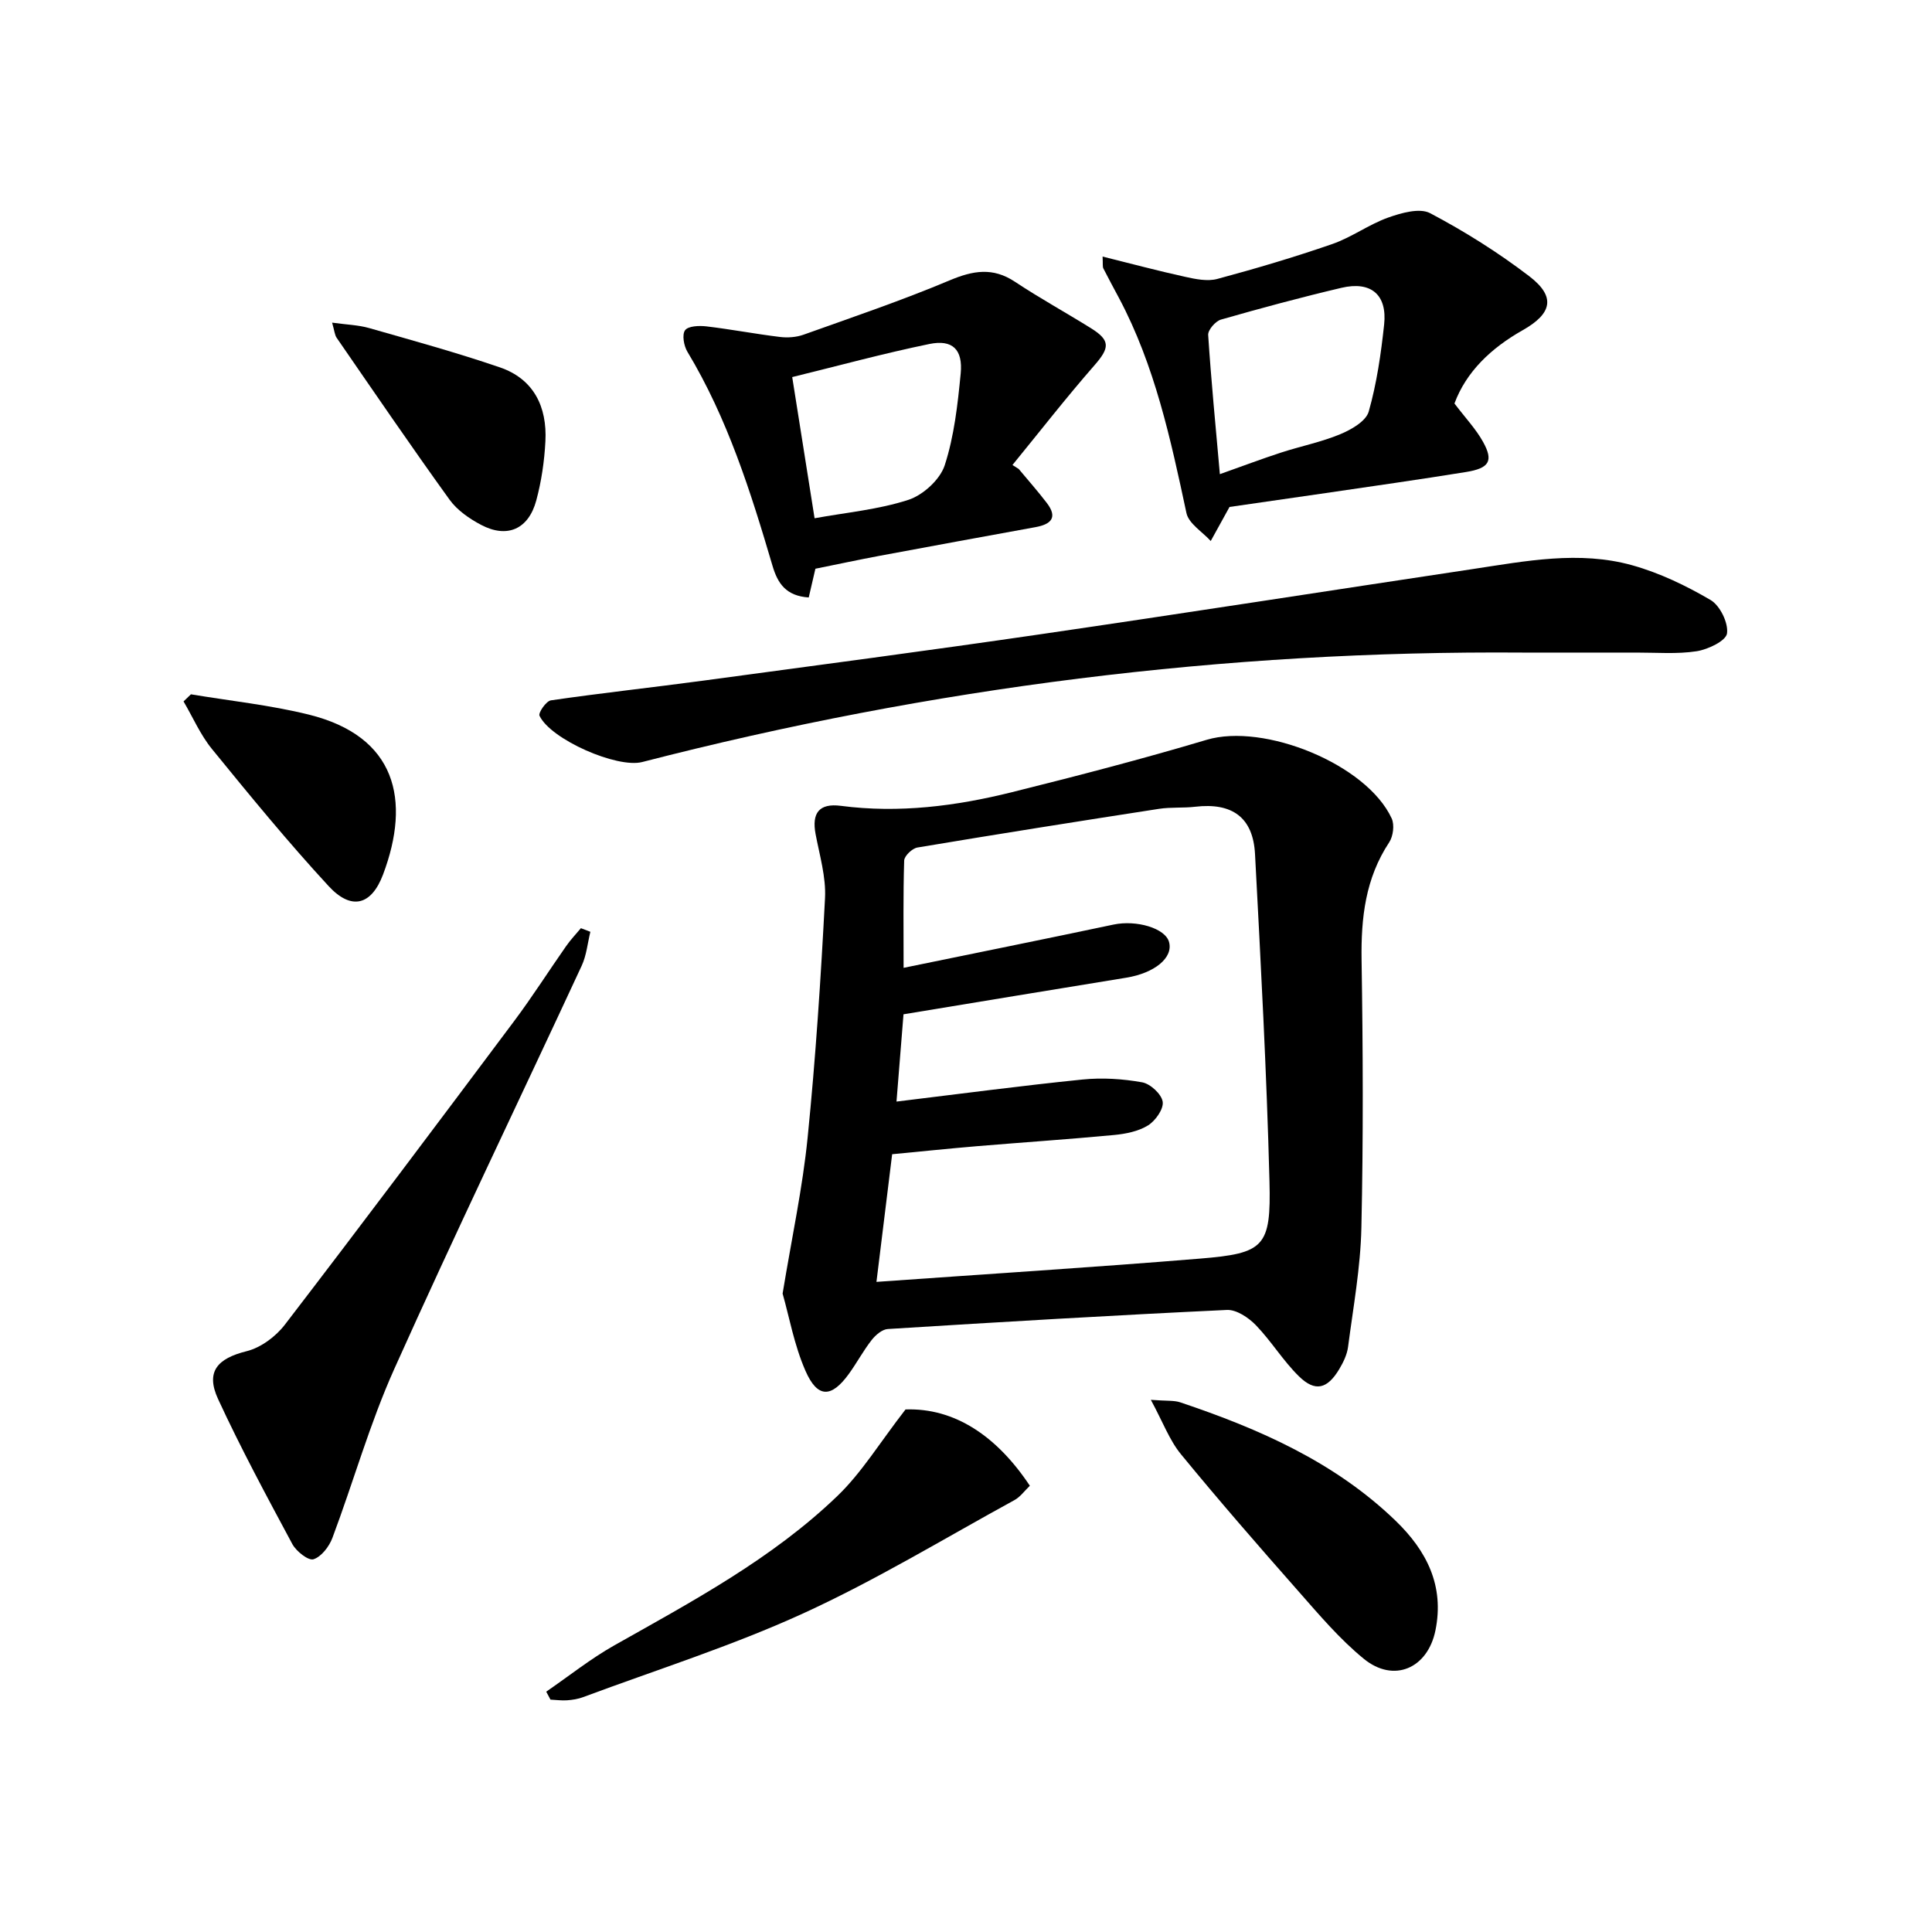
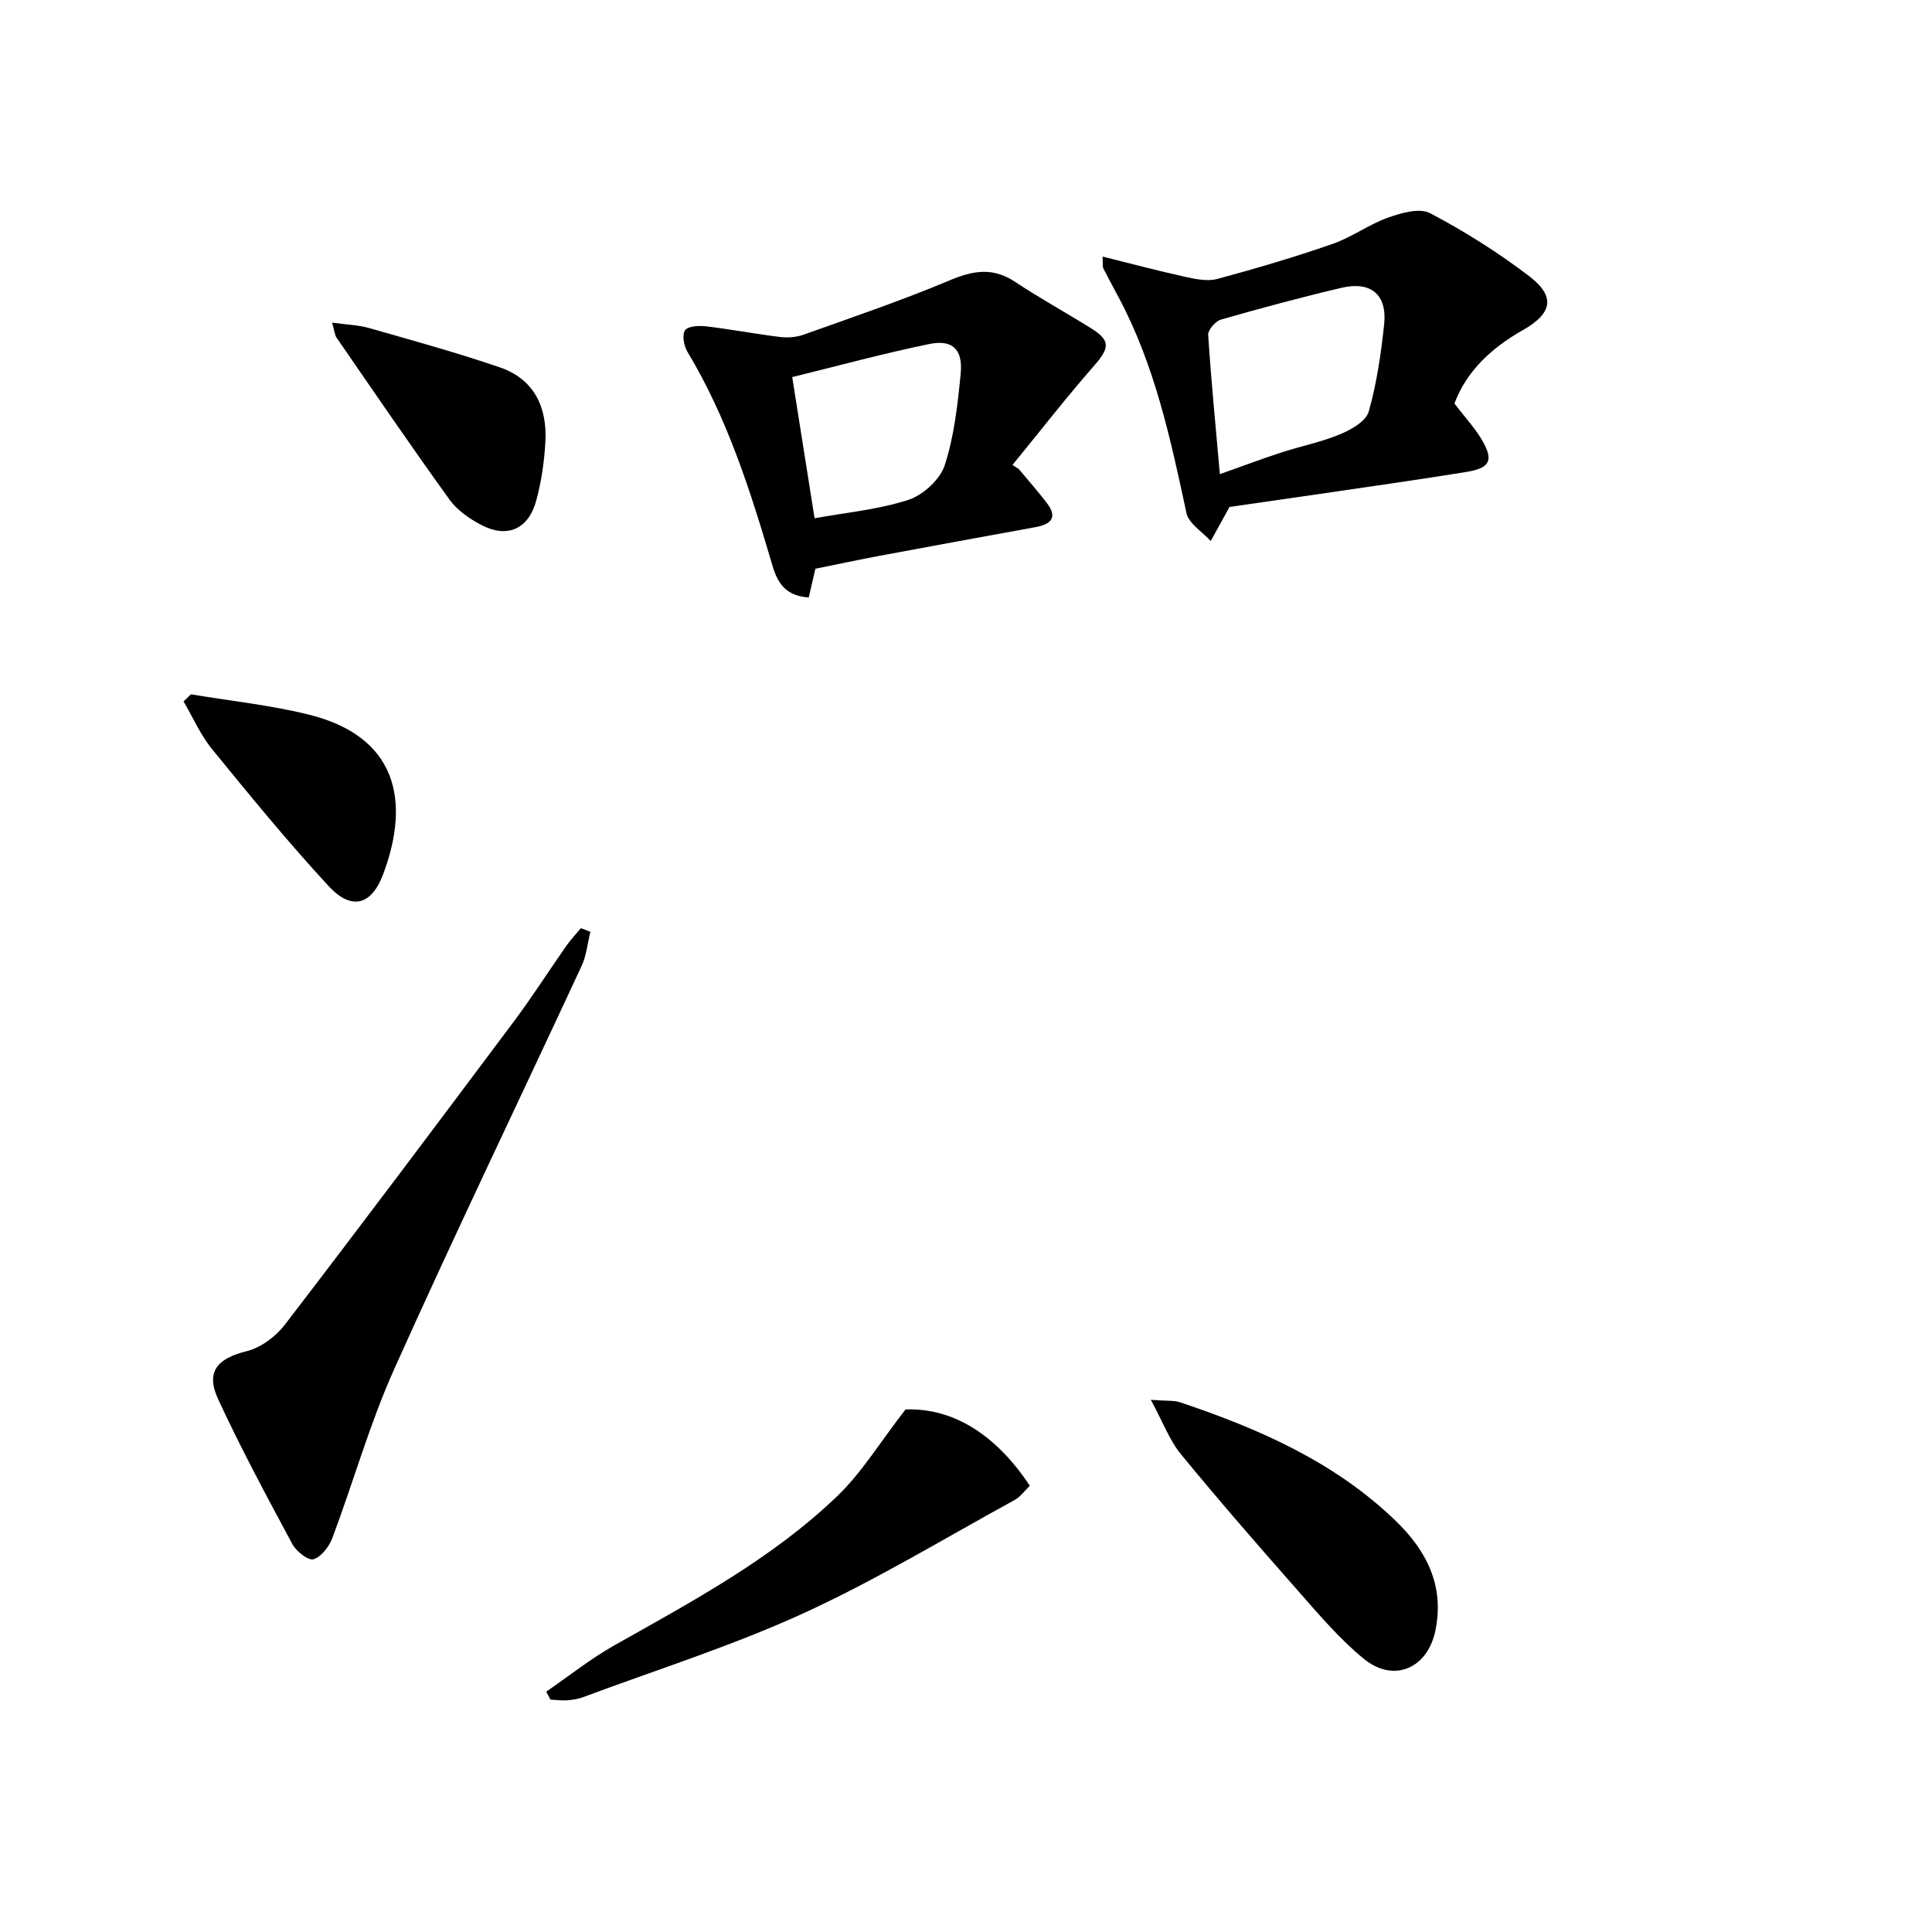
<svg xmlns="http://www.w3.org/2000/svg" enable-background="new 0 0 400 400" viewBox="0 0 400 400">
-   <path d="m162.03 267.82c1.92-11.66 4.14-21.91 5.18-32.29 1.66-16.48 2.74-33.03 3.6-49.58.23-4.37-1.12-8.86-1.95-13.25s.74-6.44 5.23-5.86c12.03 1.57 23.85.06 35.47-2.84 13.49-3.36 26.96-6.86 40.27-10.83 11.87-3.54 33.11 5.04 38.3 16.27.61 1.32.32 3.69-.51 4.95-4.93 7.46-5.85 15.63-5.72 24.33.29 18.49.37 37-.04 55.48-.18 8.24-1.69 16.46-2.76 24.67-.21 1.59-.98 3.19-1.82 4.59-2.47 4.13-4.99 4.78-8.35 1.49-3.28-3.21-5.72-7.28-8.92-10.59-1.52-1.57-4.02-3.24-5.99-3.15-23.41 1.1-46.81 2.49-70.21 3.95-1.17.07-2.53 1.24-3.33 2.26-1.74 2.22-3.08 4.75-4.74 7.04-3.61 4.98-6.48 5.05-8.97-.63-2.35-5.35-3.39-11.29-4.74-16.01zm25.05-67.44c14.94-3.07 29.23-5.95 43.48-8.96 4.71-.99 10.7.74 11.48 3.62.89 3.26-3.01 6.44-8.91 7.39-15.21 2.47-30.41 4.99-46.07 7.57-.45 5.63-.91 11.35-1.45 18.07 13.29-1.61 25.89-3.29 38.54-4.57 4.06-.41 8.29-.14 12.31.58 1.7.3 4.01 2.43 4.26 4.01.24 1.49-1.49 3.95-3.03 4.91-2 1.24-4.63 1.76-7.04 1.99-9.42.89-18.87 1.52-28.31 2.31-6.04.51-12.07 1.14-17.63 1.67-1.14 9.24-2.17 17.67-3.25 26.43 22.62-1.61 44.82-3 66.99-4.82 13.32-1.09 14.73-2.41 14.38-16.02-.58-22.58-1.8-45.16-2.99-67.72-.4-7.63-4.75-10.71-12.4-9.81-2.47.29-5.01.05-7.47.43-16.69 2.58-33.37 5.22-50.03 8.01-1.08.18-2.71 1.74-2.74 2.7-.22 7.1-.12 14.23-.12 22.21z" />
-   <path d="m315.34 135.11c-61.78-.47-122.56 7.24-182.38 22.66-5.19 1.34-18.93-4.66-21.26-9.58-.29-.61 1.38-3.05 2.36-3.19 10.51-1.53 21.08-2.67 31.61-4.09 23.2-3.13 46.41-6.19 69.58-9.57 29.88-4.36 59.72-9.02 89.58-13.51 11.01-1.66 22.12-3.87 33.13-.79 5.65 1.58 11.12 4.21 16.19 7.18 1.96 1.15 3.71 4.74 3.41 6.92-.21 1.54-3.92 3.32-6.28 3.69-4.07.63-8.3.27-12.46.28-7.82.01-15.65 0-23.48 0z" />
  <path d="m254.56 104.96c-1.74 3.16-2.82 5.1-3.89 7.05-1.74-1.92-4.56-3.6-5.03-5.79-3.27-15.29-6.54-30.54-13.96-44.51-1.08-2.04-2.2-4.07-3.24-6.13-.19-.38-.08-.92-.16-2.46 5.95 1.48 11.48 2.96 17.08 4.19 2.17.48 4.62.99 6.67.44 8-2.15 15.96-4.51 23.79-7.22 4.01-1.39 7.57-4.05 11.57-5.48 2.73-.97 6.54-2.06 8.71-.91 7.16 3.78 14.1 8.14 20.53 13.06 5.52 4.23 4.73 7.72-1.38 11.17-6.52 3.68-11.7 8.6-14.12 15.17 2.29 3.02 4.47 5.31 5.94 7.98 2.17 3.93 1.28 5.43-3.58 6.21-9.65 1.56-19.33 2.93-29 4.35-7.05 1.03-14.09 2.03-19.93 2.88zm-2-6.79c4.83-1.71 8.7-3.18 12.64-4.46 4.08-1.33 8.34-2.17 12.28-3.81 2.29-.95 5.33-2.69 5.9-4.69 1.66-5.84 2.54-11.96 3.19-18.02.66-6.18-2.72-9.04-8.84-7.6-8.37 1.97-16.68 4.21-24.95 6.58-1.13.33-2.7 2.14-2.64 3.17.61 9.4 1.53 18.77 2.42 28.83z" />
  <path d="m168.82 117.75c-.55 2.35-.97 4.19-1.38 5.95-4.72-.32-6.43-2.91-7.51-6.59-4.51-15.3-9.3-30.49-17.62-44.3-.73-1.22-1.14-3.54-.47-4.44.66-.89 2.92-.97 4.4-.8 5.09.6 10.13 1.57 15.22 2.19 1.6.2 3.39.07 4.89-.46 10.13-3.62 20.34-7.08 30.25-11.25 4.85-2.04 8.95-2.76 13.54.29 5.12 3.4 10.52 6.36 15.73 9.61 4.08 2.54 3.88 4.08.69 7.72-5.85 6.69-11.31 13.71-16.94 20.6.43.27.86.54 1.29.82 1.95 2.34 3.97 4.62 5.82 7.04 2.33 3.05.85 4.43-2.35 5.01-10.77 1.96-21.54 3.93-32.3 5.94-4.38.82-8.74 1.76-13.26 2.67zm-.17-10.45c6.52-1.19 13.2-1.79 19.42-3.81 3.04-.99 6.55-4.19 7.52-7.15 1.97-6.06 2.69-12.6 3.31-19 .48-4.99-1.69-7.1-6.48-6.12-9.53 1.96-18.93 4.53-28.4 6.85 1.63 10.33 3.13 19.79 4.63 29.23z" />
  <path d="m122.23 192.92c-.58 2.35-.8 4.88-1.8 7.03-12.92 27.84-26.25 55.5-38.81 83.5-5.07 11.29-8.44 23.34-12.8 34.96-.67 1.79-2.29 3.9-3.92 4.42-1.06.33-3.56-1.64-4.37-3.14-5.32-9.91-10.67-19.83-15.38-30.03-2.62-5.68-.15-8.4 5.91-9.91 2.94-.73 6.02-3.02 7.91-5.48 15.98-20.82 31.73-41.82 47.46-62.84 3.78-5.05 7.17-10.39 10.79-15.56.91-1.31 2.03-2.47 3.05-3.7.65.26 1.31.5 1.96.75z" />
  <path d="m113.09 350.24c4.68-3.21 9.15-6.79 14.07-9.57 16.22-9.15 32.71-17.95 46.24-30.97 5.01-4.82 8.73-10.99 14.08-17.89 10.18-.35 18.91 5.52 25.74 15.8-1.09 1.04-1.98 2.31-3.19 2.97-14.53 7.95-28.74 16.6-43.77 23.47-14.72 6.73-30.28 11.64-45.49 17.31-1.06.4-2.24.59-3.38.67-1.13.08-2.28-.09-3.42-.14-.28-.54-.58-1.09-.88-1.65z" />
  <path d="m238.27 289.82c3.27.26 4.78.08 6.09.52 16.33 5.49 31.95 12.32 44.59 24.52 6.43 6.21 10.13 13.46 8.24 22.71-1.61 7.87-8.63 10.94-14.84 5.86-4.98-4.07-9.22-9.09-13.5-13.95-8.25-9.35-16.44-18.76-24.35-28.4-2.38-2.9-3.73-6.65-6.23-11.26z" />
  <path d="m68.76 66.8c3 .42 5.42.48 7.66 1.12 9.05 2.58 18.15 5.09 27.05 8.13 7.05 2.41 9.82 8.18 9.45 15.31-.21 4.11-.82 8.28-1.89 12.25-1.61 5.98-6.04 7.9-11.42 5.06-2.43-1.28-4.95-3.02-6.53-5.21-7.96-11.04-15.64-22.3-23.37-33.51-.42-.6-.46-1.47-.95-3.15z" />
-   <path d="m39.53 143.75c8.13 1.36 16.38 2.22 24.36 4.19 18.16 4.48 21.22 17.7 15.42 33.11-2.42 6.42-6.58 7.49-11.28 2.4-8.42-9.12-16.3-18.75-24.15-28.38-2.39-2.93-3.94-6.55-5.88-9.85.51-.49 1.02-.98 1.53-1.47z" />
+   <path d="m39.53 143.75c8.13 1.36 16.38 2.22 24.36 4.19 18.16 4.48 21.22 17.7 15.42 33.11-2.42 6.42-6.58 7.49-11.28 2.4-8.42-9.12-16.3-18.75-24.15-28.38-2.39-2.93-3.94-6.55-5.88-9.85.51-.49 1.02-.98 1.53-1.47" />
</svg>